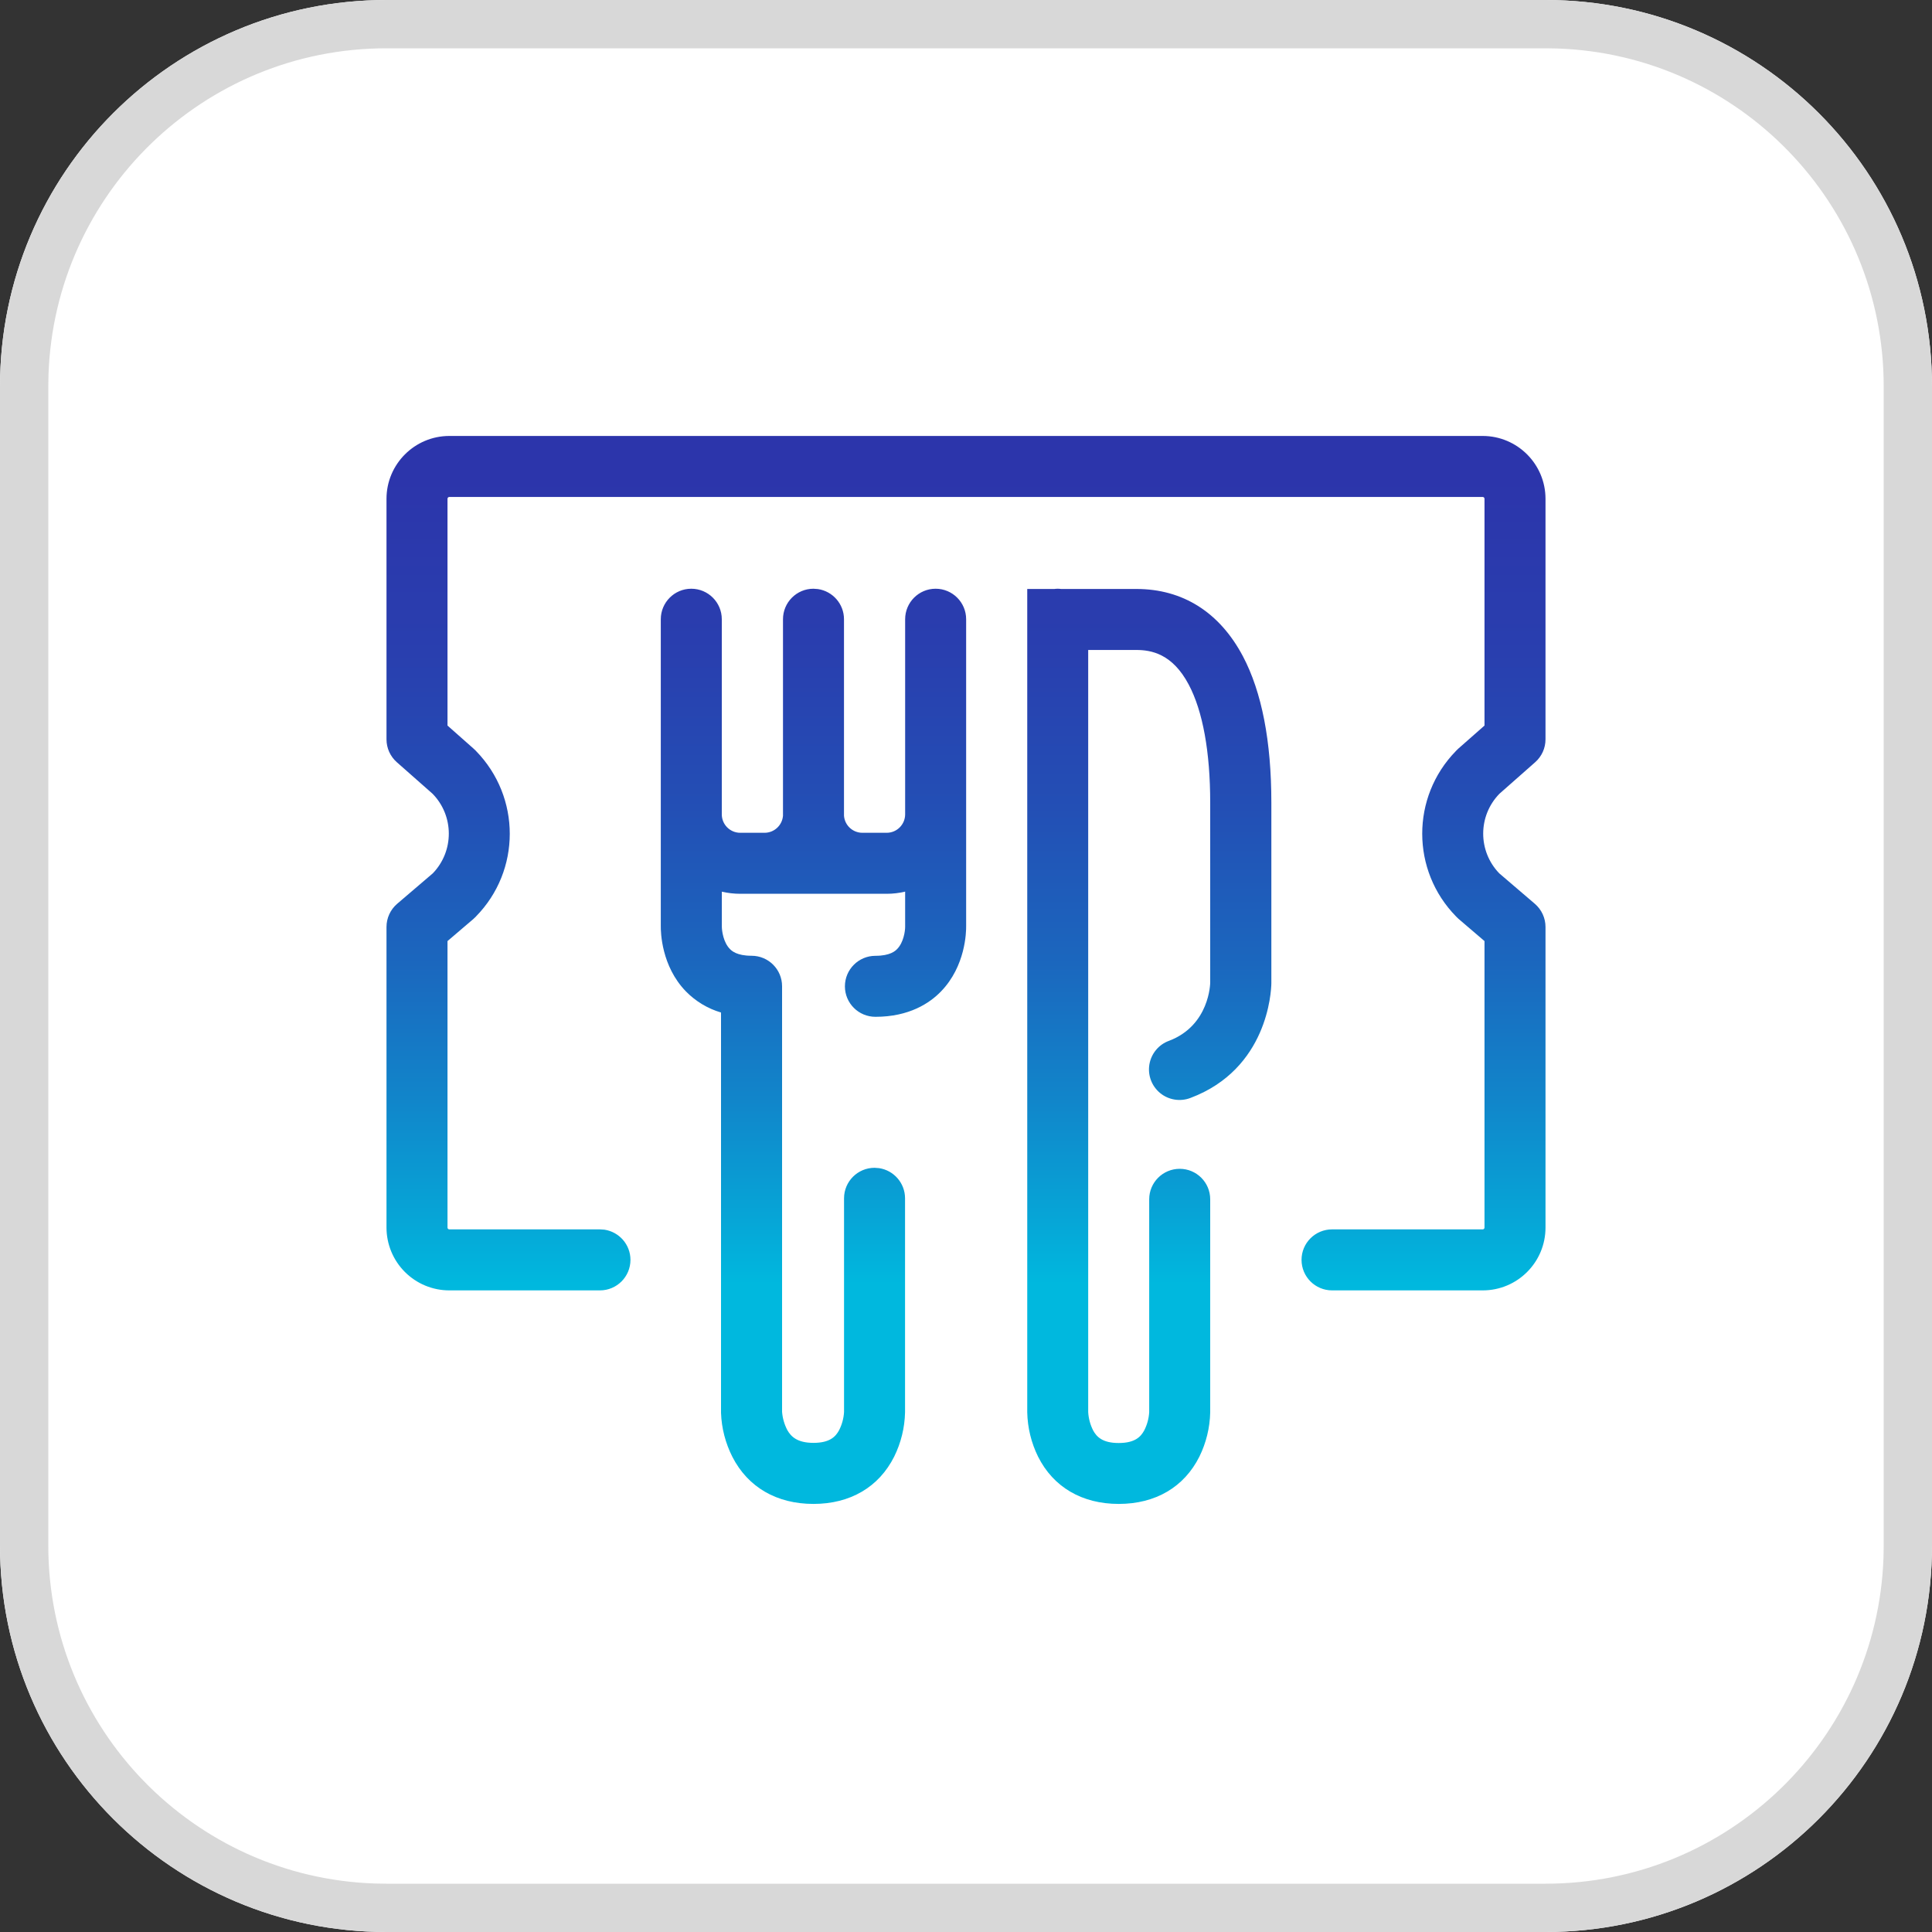
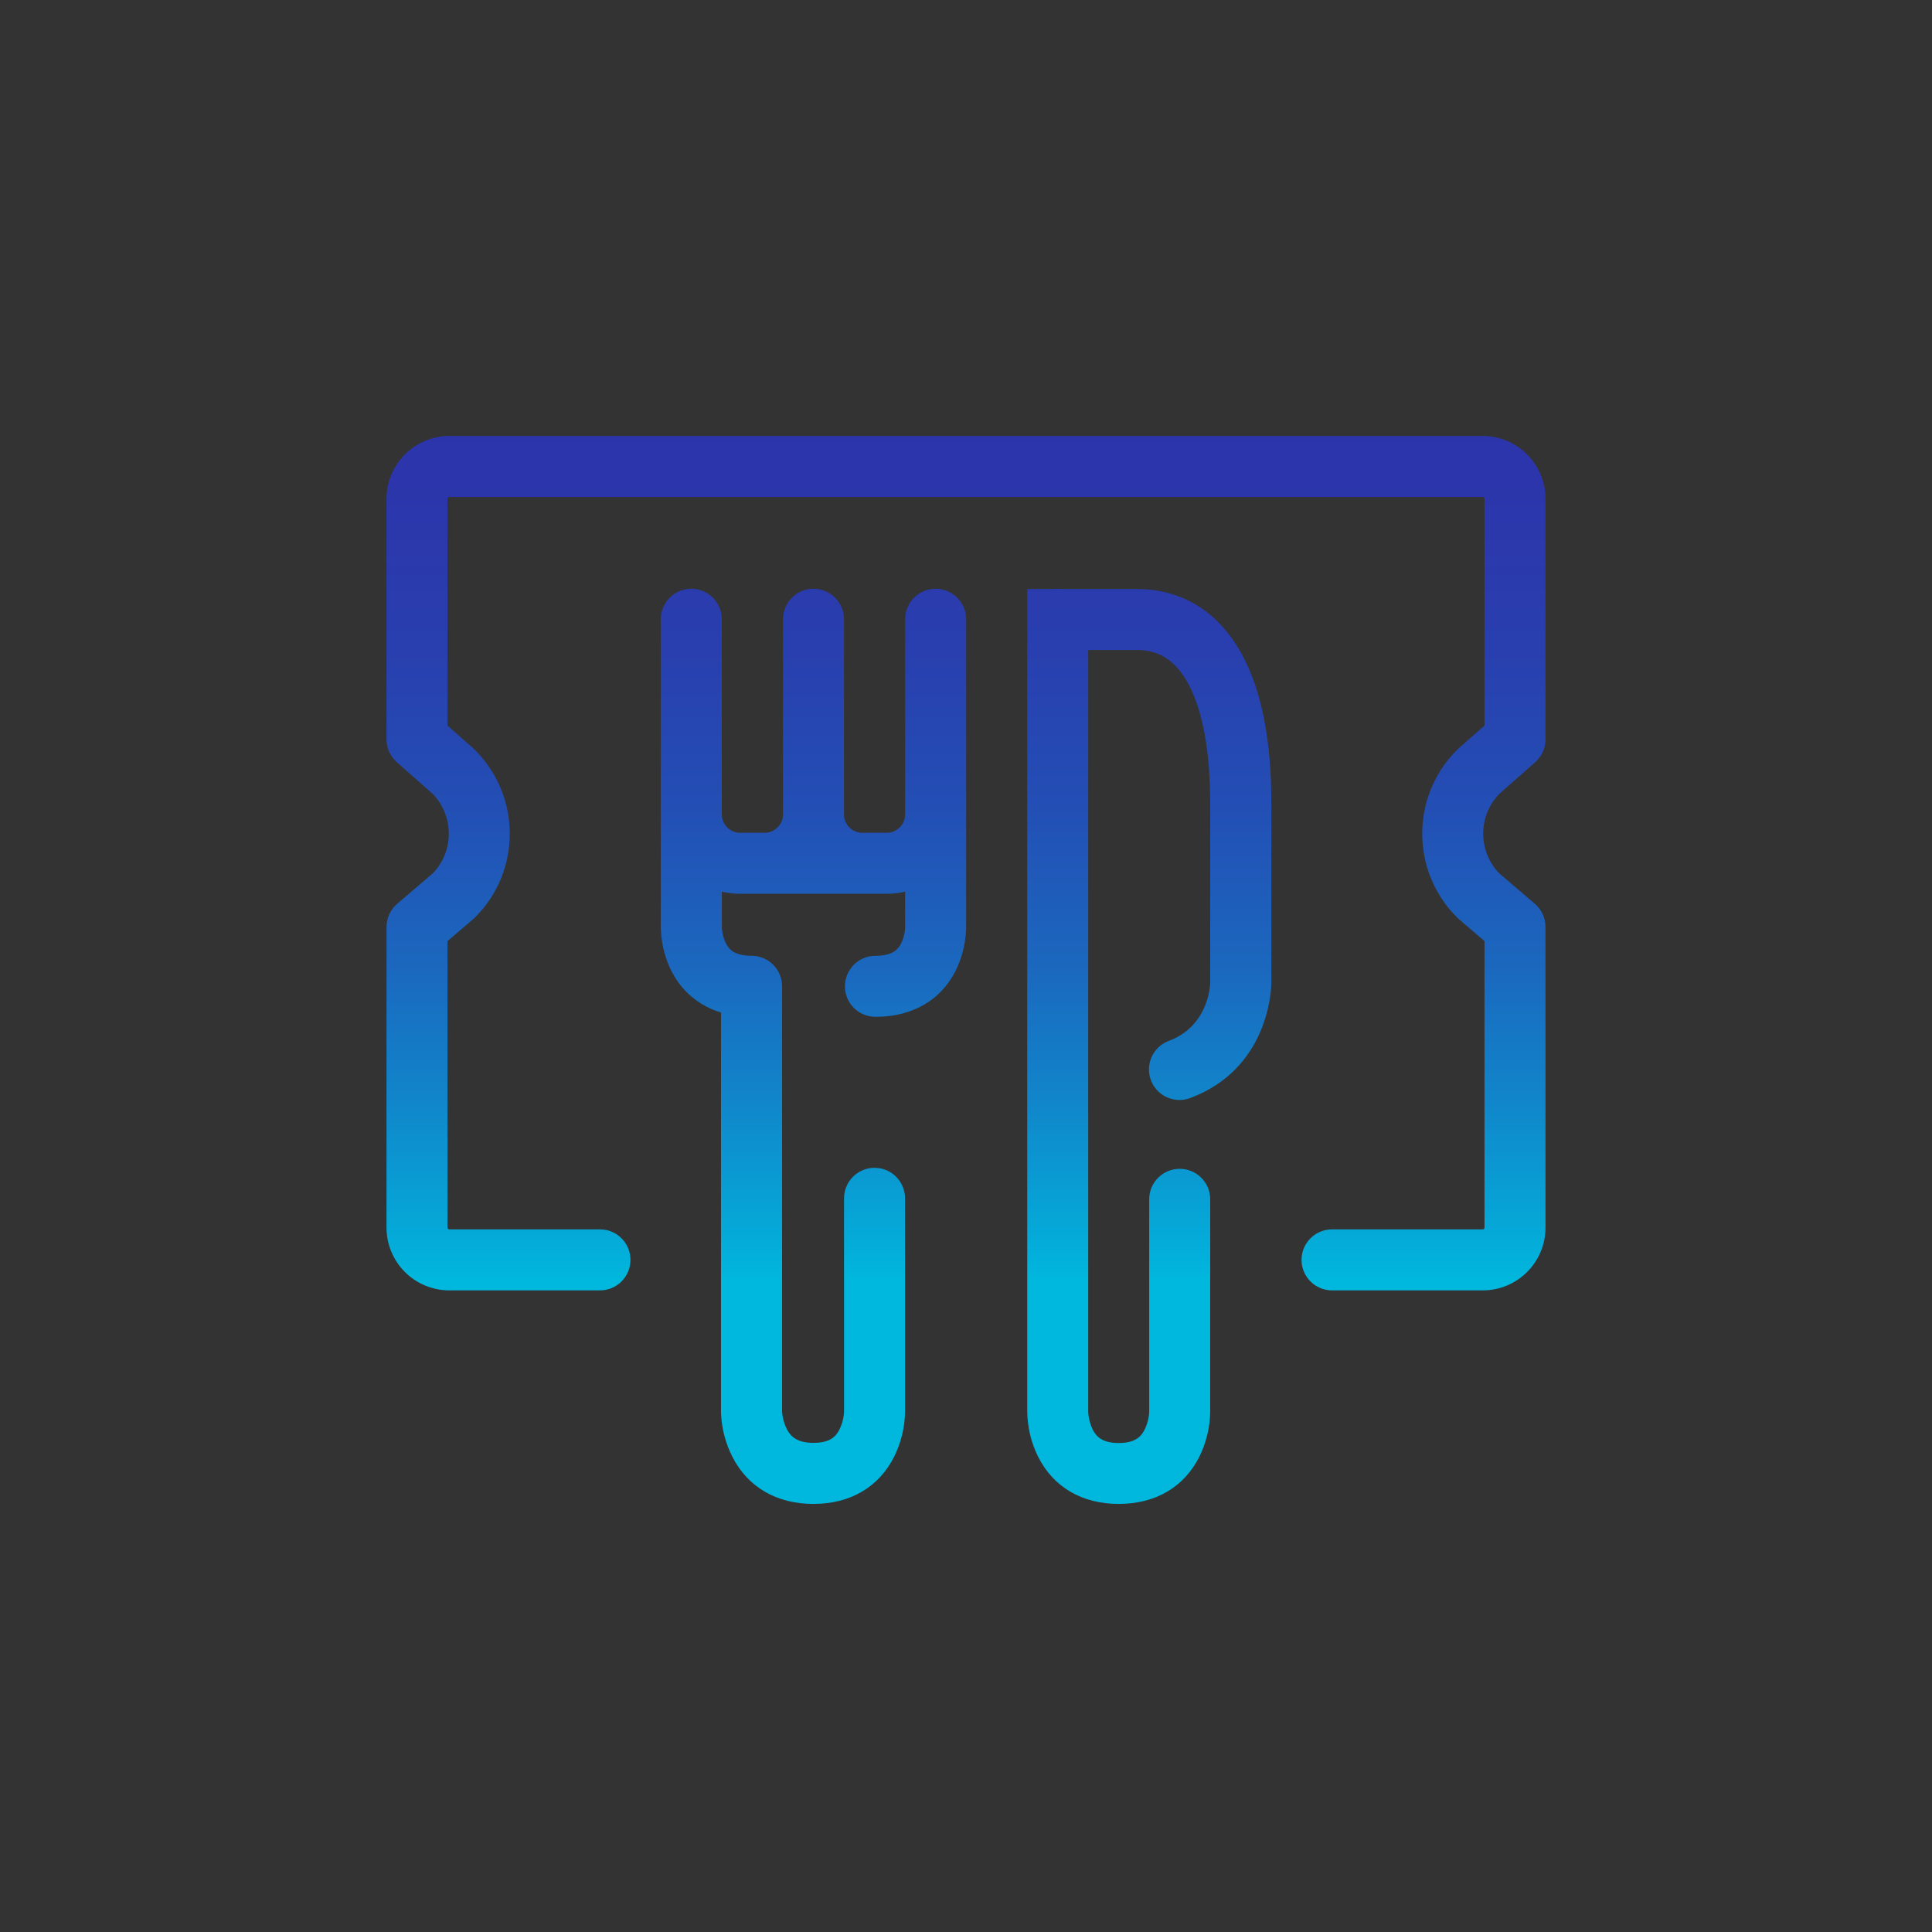
<svg xmlns="http://www.w3.org/2000/svg" width="40px" height="40px" viewBox="0 0 40 40" version="1.1">
  <rect x="0" y="0" width="40" height="40" fill="#333333" stroke="none" />
  <title>Cross/Element/App/Buoni-pasto</title>
  <defs>
    <linearGradient x1="49.992%" y1="-16.732%" x2="49.992%" y2="79.118%" id="linearGradient-1">
      <stop stop-color="#2D32AA" offset="0%" />
      <stop stop-color="#2C35AB" offset="22%" />
      <stop stop-color="#293FAF" offset="39%" />
      <stop stop-color="#234FB5" offset="54%" />
      <stop stop-color="#1B67BE" offset="69%" />
      <stop stop-color="#1185CA" offset="82%" />
      <stop stop-color="#05A9D8" offset="95%" />
      <stop stop-color="#00B8DE" offset="100%" />
    </linearGradient>
  </defs>
  <g id="Cross/Element/App/Buoni-pasto" stroke="none" stroke-width="1" fill="none" fill-rule="evenodd">
-     <path d="M32,0 C36.418,0 40,3.582 40,8 L40,32 C40,36.418 36.418,40 32,40 L8,40 C3.582,40 0,36.418 0,32 L0,8 C0,3.582 3.582,0 8,0 L32,0 Z" id="Path" fill="#FFFFFF" />
-     <path d="M32,0 C36.418,0 40,3.582 40,8 L40,32 C40,36.418 36.418,40 32,40 L8,40 C3.582,40 0,36.418 0,32 L0,8 C0,3.582 3.582,0 8,0 L32,0 Z M32,1 L8,1 C4.215,1 1.131,4.005 1.004,7.759 L1,8 L1,32 C1,35.785 4.005,38.869 7.759,38.996 L8,39 L32,39 C35.785,39 38.869,35.995 38.996,32.241 L39,32 L39,8 C39,4.215 35.995,1.131 32.241,1.004 L32,1 Z" id="Rectangle-Copy" fill="#D8D8D8" fill-rule="nonzero" />
    <path d="M19.371,12.189 C19.72,12.189 20.003,12.472 20.003,12.821 L20.003,12.821 L20.003,16.865 L20.003,19.169 C20.005,19.297 19.991,20.003 19.482,20.527 C19.25,20.767 18.825,21.052 18.125,21.052 C17.776,21.052 17.493,20.77 17.493,20.421 C17.493,20.072 17.776,19.789 18.125,19.789 C18.434,19.789 18.538,19.685 18.572,19.651 C18.708,19.515 18.74,19.276 18.74,19.19 L18.74,19.19 L18.74,18.46 C18.615,18.49 18.487,18.505 18.358,18.505 L18.358,18.505 L15.326,18.505 C15.198,18.505 15.07,18.49 14.945,18.461 L14.945,18.461 L14.945,19.188 C14.946,19.275 14.977,19.513 15.113,19.649 C15.147,19.683 15.251,19.788 15.56,19.788 C15.909,19.788 16.192,20.07 16.192,20.419 L16.192,20.419 L16.192,29.23 C16.202,29.362 16.239,29.491 16.301,29.609 C16.375,29.739 16.502,29.873 16.842,29.873 C17.182,29.873 17.301,29.742 17.371,29.614 C17.432,29.496 17.467,29.367 17.475,29.235 L17.475,29.235 L17.475,24.81 C17.475,24.461 17.758,24.178 18.107,24.178 L18.107,24.178 L18.2,24.185 C18.504,24.23 18.738,24.493 18.738,24.81 L18.738,24.81 L18.738,29.24 C18.731,29.558 18.655,29.87 18.514,30.156 C18.197,30.789 17.602,31.137 16.842,31.137 C16.082,31.137 15.486,30.792 15.164,30.164 C15.02,29.88 14.939,29.569 14.928,29.252 L14.928,29.252 L14.928,20.963 C14.652,20.882 14.402,20.731 14.201,20.526 C13.693,20.003 13.679,19.298 13.681,19.168 L13.681,12.821 C13.681,12.472 13.964,12.189 14.312,12.189 C14.661,12.189 14.944,12.472 14.944,12.821 L14.944,12.821 L14.944,16.86 C14.944,17.071 15.115,17.242 15.326,17.242 L15.326,17.242 L15.829,17.242 C16.029,17.242 16.195,17.088 16.211,16.889 L16.211,16.889 L16.211,12.821 C16.211,12.472 16.493,12.189 16.842,12.189 L16.842,12.189 L16.935,12.196 C17.24,12.241 17.474,12.504 17.474,12.821 L17.474,12.821 L17.474,16.889 C17.489,17.088 17.655,17.242 17.855,17.242 L17.855,17.242 L18.358,17.242 C18.567,17.242 18.738,17.073 18.74,16.863 L18.74,16.863 L18.74,12.821 C18.74,12.472 19.022,12.189 19.371,12.189 Z M21.899,12.189 C21.922,12.189 21.945,12.191 21.968,12.194 L21.968,12.194 L23.527,12.194 C24.487,12.194 25.249,12.675 25.732,13.585 C26.124,14.326 26.322,15.347 26.322,16.618 L26.322,16.618 L26.322,20.359 C26.319,20.54 26.241,22.131 24.649,22.731 C24.437,22.813 24.197,22.775 24.021,22.632 C23.845,22.488 23.759,22.261 23.797,22.037 C23.835,21.813 23.99,21.626 24.203,21.549 C25.046,21.23 25.056,20.353 25.056,20.344 L25.056,20.344 L25.056,16.618 C25.056,15.569 24.903,14.724 24.612,14.175 C24.272,13.531 23.83,13.457 23.526,13.457 L23.526,13.457 L22.53,13.457 L22.53,29.238 C22.538,29.37 22.573,29.499 22.633,29.617 C22.704,29.745 22.823,29.876 23.161,29.876 C23.5,29.876 23.619,29.745 23.689,29.617 C23.75,29.499 23.785,29.37 23.793,29.238 L23.793,29.238 L23.793,24.83 C23.793,24.481 24.076,24.199 24.425,24.199 C24.773,24.199 25.056,24.481 25.056,24.83 L25.056,24.83 L25.056,29.242 C25.049,29.56 24.972,29.873 24.832,30.158 C24.516,30.789 23.923,31.137 23.162,31.137 C22.402,31.137 21.808,30.789 21.492,30.158 C21.351,29.873 21.275,29.56 21.268,29.242 L21.268,29.242 L21.268,12.194 L21.83,12.194 C21.853,12.191 21.876,12.189 21.899,12.189 Z M30.698,9.026 C31.415,9.027 31.997,9.609 31.998,10.326 L31.998,10.326 L31.998,15.307 C31.998,15.489 31.92,15.661 31.784,15.781 L31.784,15.781 L31.044,16.434 C30.597,16.892 30.596,17.622 31.041,18.082 L31.041,18.082 L31.777,18.712 C31.917,18.832 31.998,19.007 31.998,19.192 L31.998,19.192 L31.998,25.416 C31.998,26.134 31.416,26.716 30.698,26.716 L30.698,26.716 L27.579,26.716 C27.23,26.716 26.947,26.433 26.947,26.084 C26.947,25.735 27.23,25.453 27.579,25.453 L27.579,25.453 L30.698,25.453 C30.708,25.453 30.717,25.449 30.724,25.442 C30.731,25.435 30.735,25.426 30.735,25.416 L30.735,25.416 L30.735,19.484 L30.196,19.023 C30.19,19.017 30.184,19.011 30.178,19.005 L30.169,18.997 L30.169,18.997 L30.146,18.974 C29.214,18.024 29.212,16.504 30.141,15.551 L30.141,15.551 C30.151,15.54 30.155,15.535 30.16,15.531 L30.168,15.524 L30.175,15.517 L30.175,15.517 L30.189,15.503 L30.735,15.022 L30.735,10.326 C30.735,10.306 30.718,10.289 30.698,10.289 L30.698,10.289 L9.302,10.289 C9.282,10.289 9.265,10.306 9.265,10.326 L9.265,10.326 L9.265,15.022 L9.811,15.505 L9.811,15.505 L9.825,15.519 C9.83,15.523 9.835,15.527 9.84,15.532 C9.845,15.537 9.849,15.542 9.854,15.547 L9.854,15.547 C10.789,16.505 10.786,18.026 9.854,18.975 L9.854,18.975 L9.848,18.982 L9.84,18.99 C9.834,18.996 9.828,19.002 9.821,19.007 L9.821,19.007 L9.804,19.024 L9.265,19.484 L9.265,25.416 C9.265,25.426 9.269,25.435 9.276,25.442 C9.283,25.449 9.293,25.453 9.303,25.453 L9.303,25.453 L12.421,25.453 L12.514,25.459 C12.819,25.505 13.053,25.767 13.053,26.084 C13.053,26.433 12.77,26.716 12.421,26.716 L12.421,26.716 L9.302,26.716 C8.957,26.716 8.627,26.579 8.383,26.335 C8.139,26.091 8.002,25.76 8.002,25.415 L8.002,25.415 L8.002,19.192 C8.002,19.007 8.083,18.832 8.223,18.712 L8.223,18.712 L8.96,18.082 C9.404,17.622 9.403,16.892 8.956,16.434 L8.956,16.434 L8.216,15.781 C8.08,15.661 8.002,15.489 8.002,15.307 L8.002,15.307 L8.002,10.326 C8.003,9.609 8.585,9.027 9.302,9.026 L9.302,9.026 Z" id="Combined-Shape" fill="url(#linearGradient-1)" fill-rule="nonzero" />
  </g>
</svg>